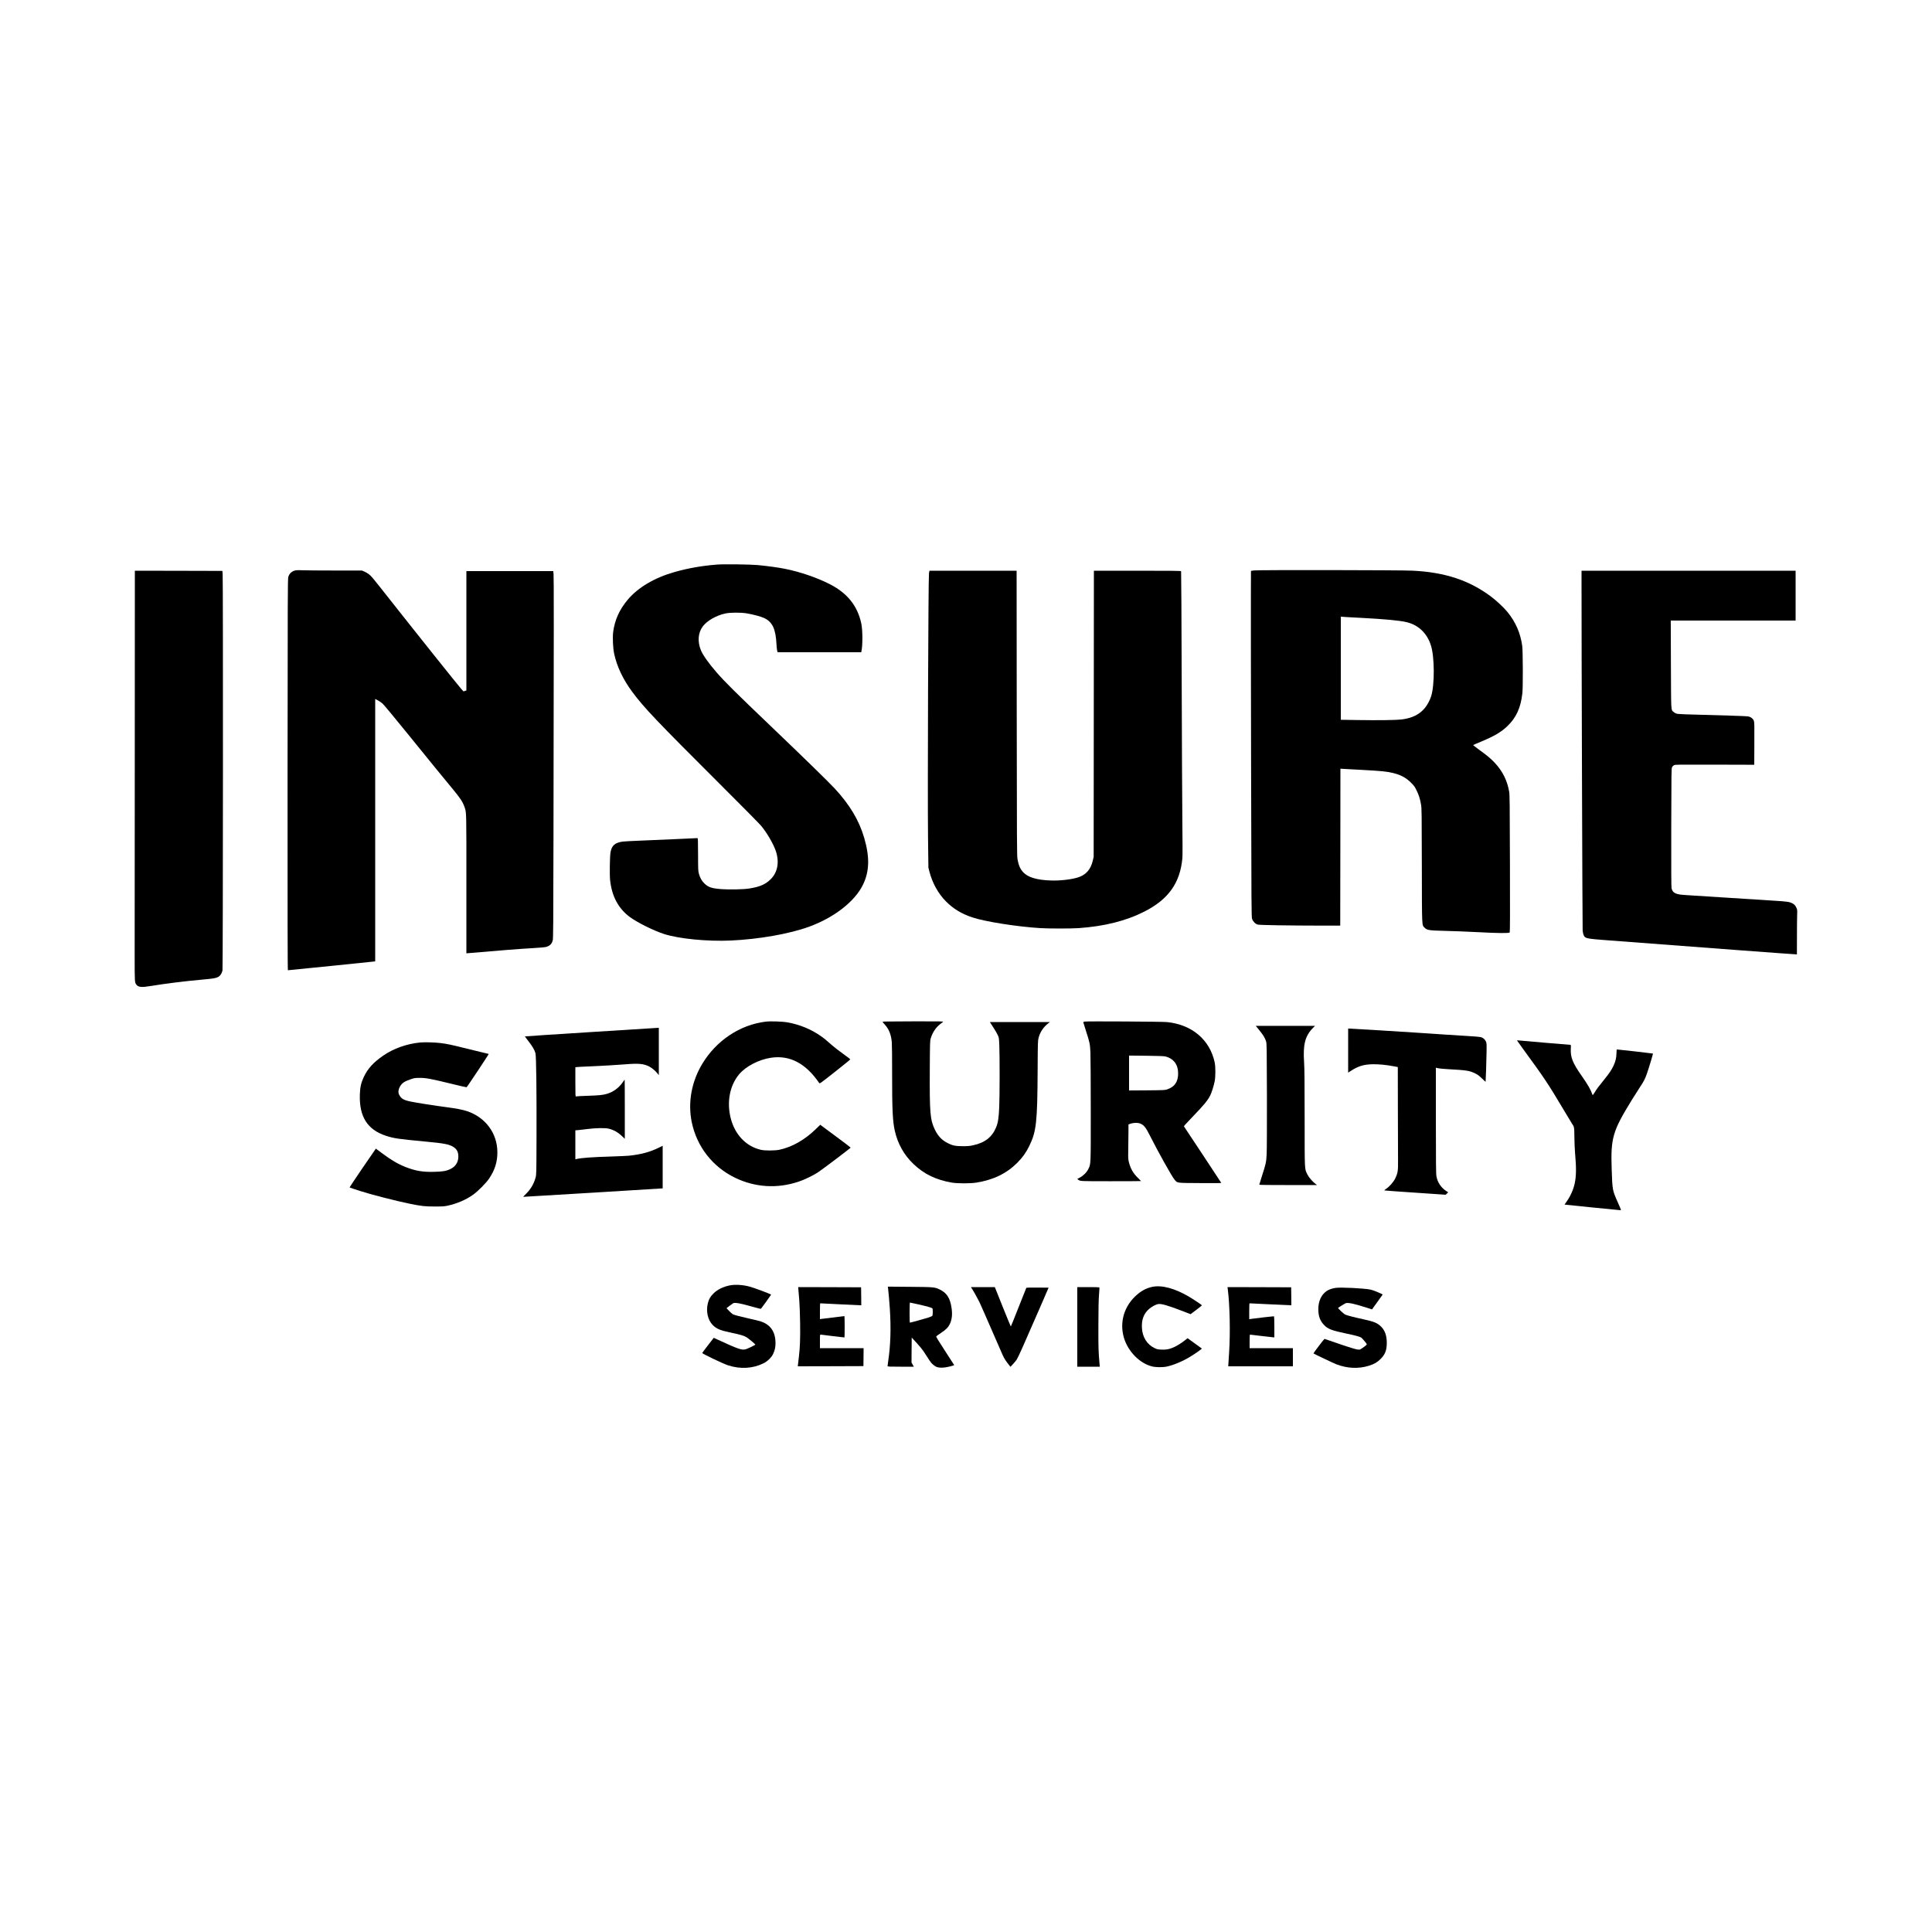
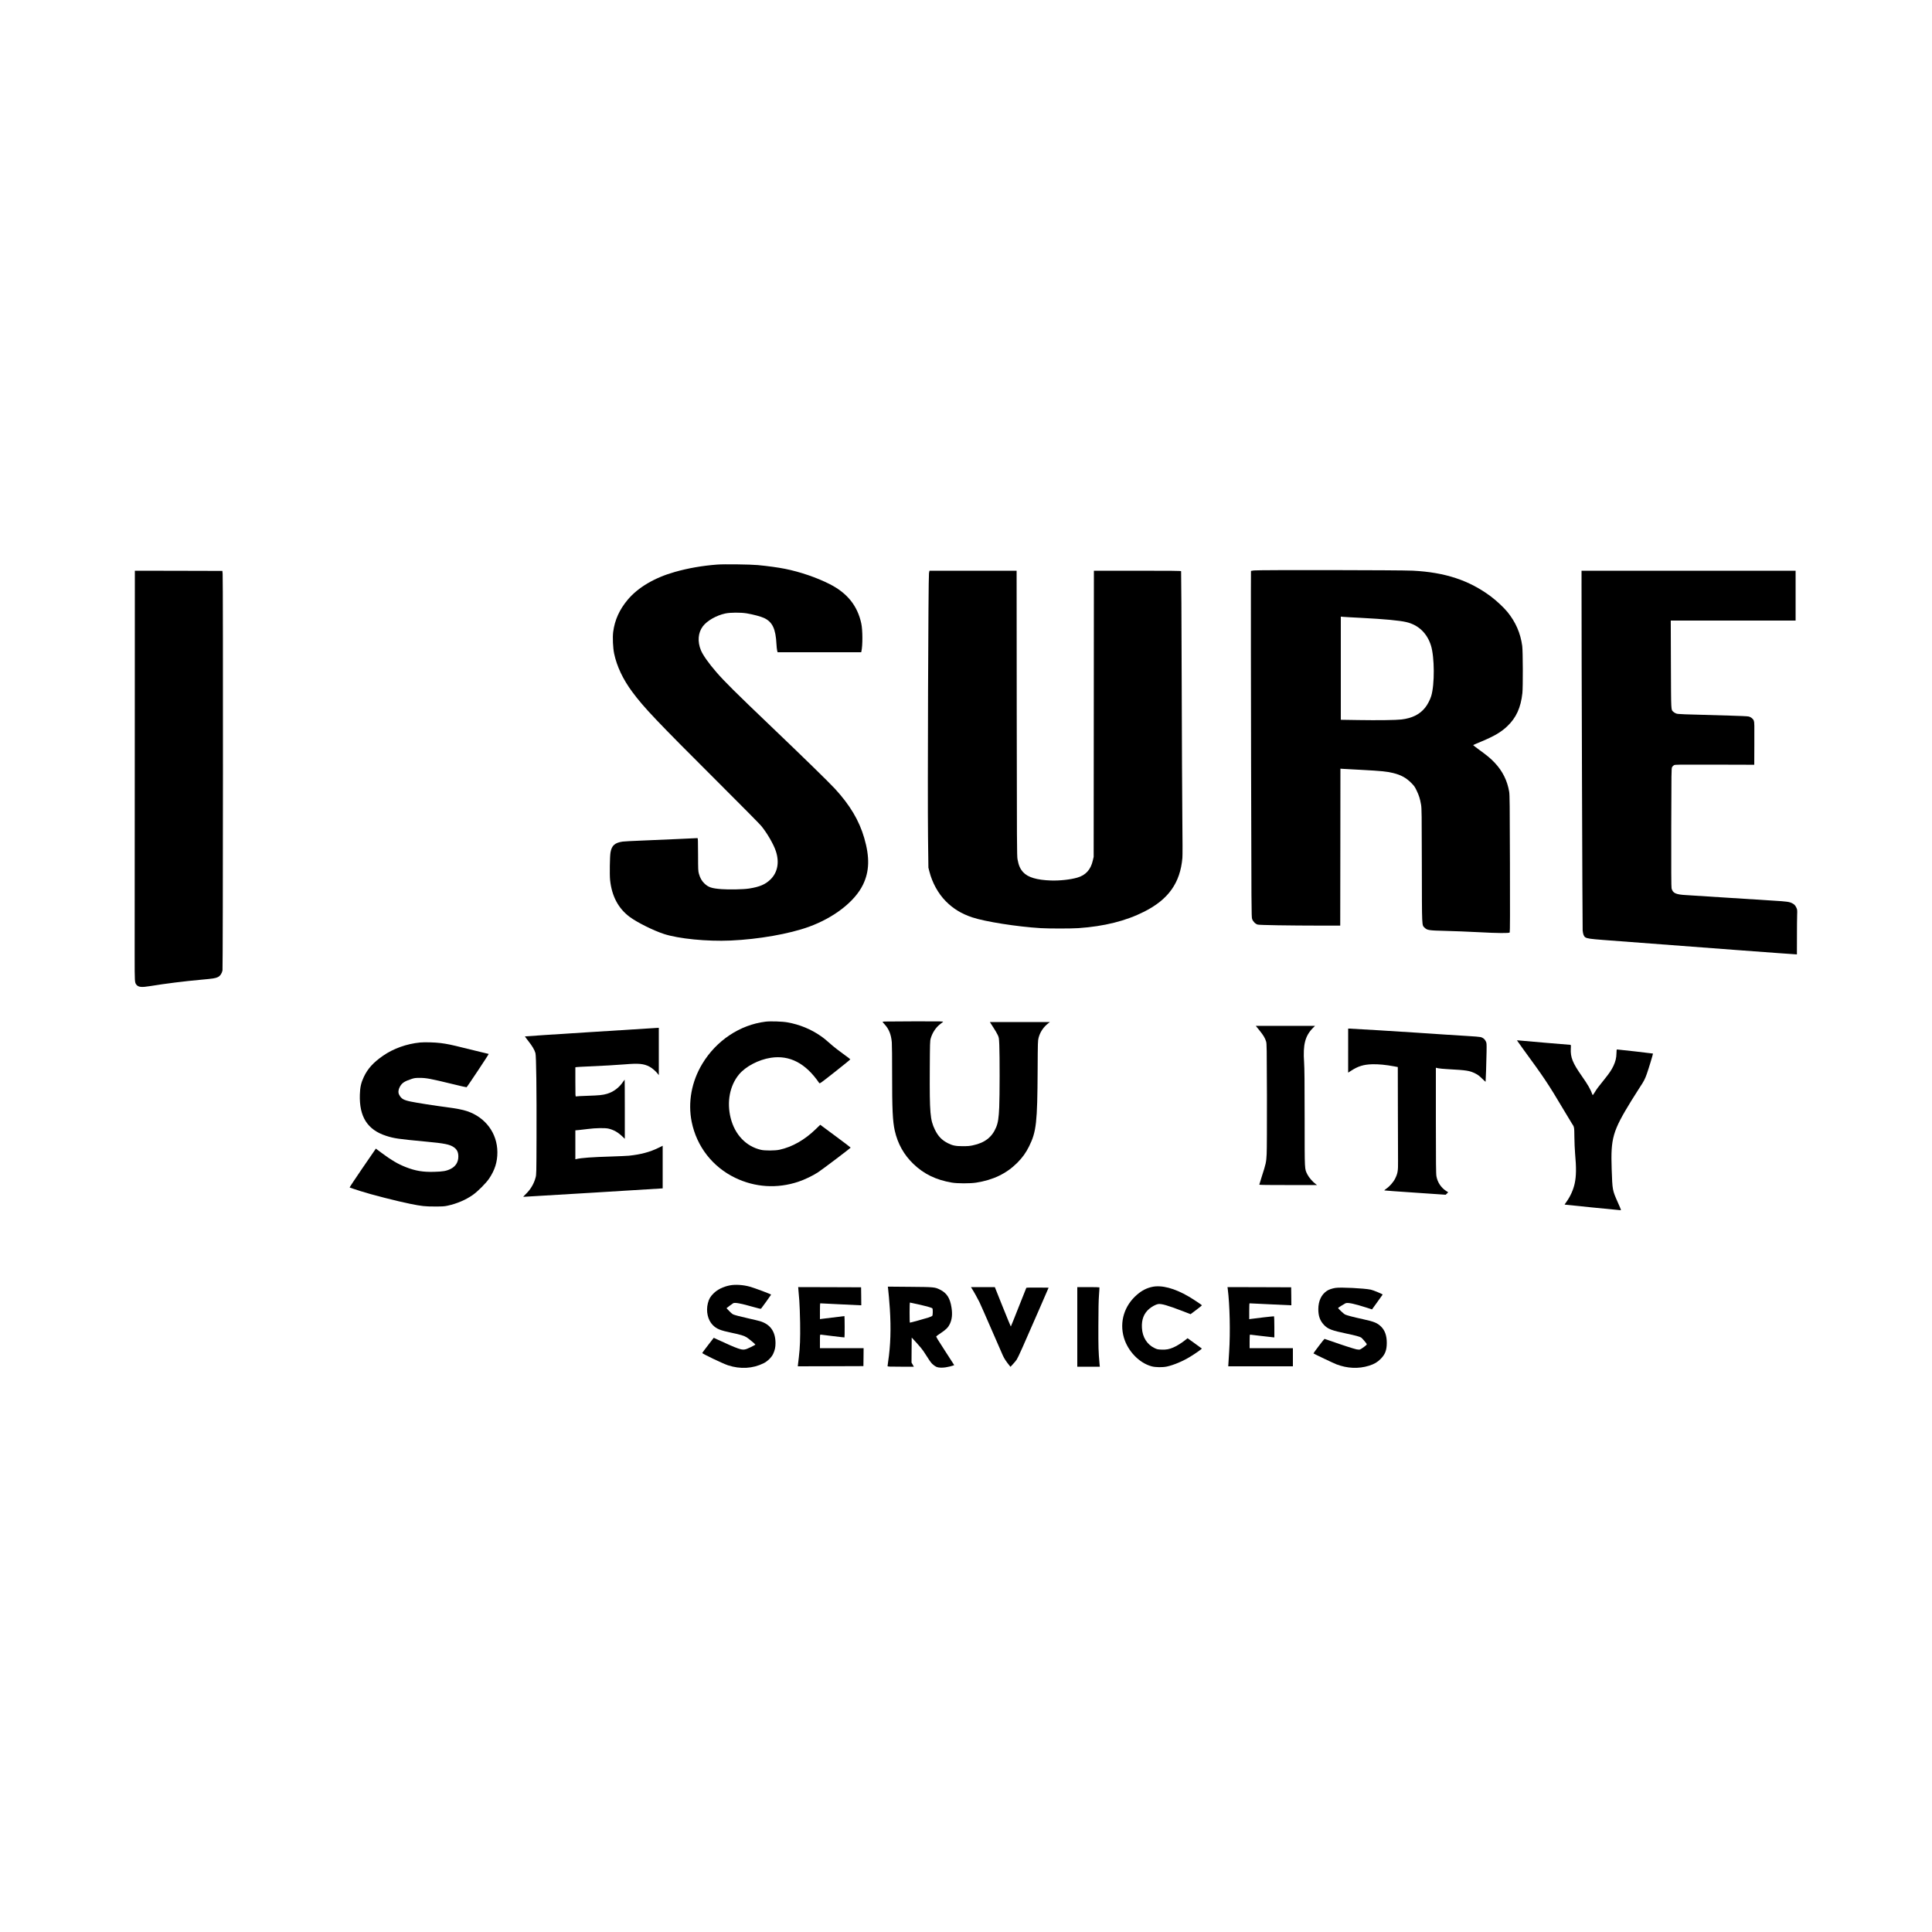
<svg xmlns="http://www.w3.org/2000/svg" version="1.0" width="5000pt" height="5000pt" viewBox="0 0 5000 5000" preserveAspectRatio="xMidYMid meet">
  <g transform="translate(0,5000) scale(0.1,-0.1)" fill="#000000" stroke="none">
    <path d="M18560 35389 c-389 -30 -748 -93 -1092 -190 -526 -148 -955 -401 -1222 -719 -215 -256 -336 -524 -377 -835 -18 -141 -6 -412 25 -560 69 -329 230 -669 470 -992 304 -409 612 -734 2245 -2363 560 -558 1050 -1054 1089 -1101 149 -179 323 -478 381 -656 95 -286 47 -547 -134 -728 -133 -132 -282 -197 -557 -240 -142 -23 -518 -31 -715 -16 -256 20 -339 47 -444 148 -67 64 -111 143 -141 250 -20 74 -21 101 -22 500 -1 371 -3 423 -16 423 -8 0 -251 -11 -540 -25 -289 -13 -705 -32 -925 -40 -220 -8 -431 -20 -470 -25 -204 -30 -284 -101 -315 -281 -18 -98 -25 -576 -11 -711 44 -422 214 -740 511 -960 191 -141 610 -350 880 -438 381 -125 1120 -198 1728 -171 723 32 1516 171 2027 356 650 236 1188 654 1399 1089 168 346 177 713 32 1211 -132 452 -368 849 -759 1274 -152 165 -821 818 -1642 1602 -940 898 -1212 1168 -1426 1415 -198 228 -348 441 -399 564 -93 227 -75 455 49 620 110 146 349 283 581 333 127 28 396 29 552 4 168 -28 373 -83 453 -121 216 -102 300 -280 320 -676 3 -63 11 -136 17 -162 l12 -48 1082 0 1082 0 5 23 c35 145 34 554 -3 722 -98 457 -362 786 -815 1017 -334 170 -768 319 -1160 397 -165 34 -451 73 -705 97 -195 18 -875 27 -1050 13z" />
-     <path d="M7653 35240 c-98 -21 -159 -74 -191 -167 -16 -45 -17 -417 -20 -5115 -1 -3717 1 -5068 9 -5068 20 0 2193 220 2227 226 l32 5 0 3395 0 3395 69 -36 c37 -20 93 -58 124 -86 31 -28 314 -368 629 -757 608 -751 927 -1142 1176 -1442 206 -248 268 -342 317 -485 47 -139 46 -85 45 -1989 l0 -1788 72 6 c751 66 1314 110 1683 131 143 8 278 20 300 26 103 29 152 75 179 169 14 49 16 329 20 2680 10 5429 10 6727 2 6803 l-8 77 -1124 0 -1124 0 0 -1544 0 -1544 -37 -13 -37 -12 -55 59 c-73 80 -1204 1496 -1880 2354 -439 556 -450 570 -518 622 -34 25 -88 57 -120 69 l-58 24 -705 0 c-388 0 -763 3 -835 7 -71 4 -149 3 -172 -2z" />
    <path d="M32450 35237 l-75 -12 -2 -545 c-2 -300 1 -2313 5 -4475 8 -3726 9 -3933 26 -3985 22 -67 83 -130 144 -148 45 -14 797 -26 1672 -27 l465 0 3 2031 2 2031 48 -4 c26 -2 256 -15 512 -28 504 -27 651 -42 805 -81 202 -50 332 -121 462 -250 82 -82 97 -102 146 -205 60 -124 87 -210 114 -364 16 -91 18 -232 20 -1569 3 -1641 -1 -1542 72 -1615 65 -65 110 -72 531 -82 201 -4 590 -20 865 -34 498 -27 785 -29 806 -8 8 8 10 547 6 1780 -4 1550 -6 1780 -20 1863 -48 287 -171 534 -373 749 -104 110 -191 183 -402 336 -89 65 -160 120 -158 122 3 3 99 45 215 93 332 139 508 242 666 392 233 220 353 482 394 860 17 152 14 1088 -4 1220 -44 330 -170 620 -385 883 -91 111 -284 292 -422 395 -562 421 -1189 629 -2027 671 -310 16 -4014 21 -4111 6z m2770 -1227 c614 -32 992 -67 1177 -110 311 -73 536 -287 636 -606 94 -298 98 -1012 6 -1310 -29 -95 -98 -227 -159 -301 -140 -173 -336 -270 -610 -303 -137 -17 -621 -23 -1112 -15 l-458 7 0 1335 0 1335 63 -6 c34 -4 240 -15 457 -26z" />
    <path d="M3488 30573 c-2 -2562 -3 -4950 -3 -5308 0 -687 0 -691 46 -750 51 -63 132 -72 354 -35 398 65 887 126 1320 165 312 28 371 37 436 69 57 29 102 95 117 172 13 66 17 10128 4 10264 l-7 75 -1132 3 -1133 2 -2 -4657z" />
    <path d="M24042 35163 c-18 -99 -38 -5734 -25 -6823 l10 -795 26 -102 c75 -292 227 -567 424 -767 191 -193 405 -324 684 -417 331 -111 1160 -242 1769 -279 212 -13 792 -13 980 0 667 46 1227 186 1703 427 626 316 931 745 987 1388 6 70 5 430 -1 990 -5 484 -13 2127 -17 3650 -4 1524 -11 2776 -15 2783 -6 9 -244 12 -1132 12 l-1125 0 -3 -3702 -3 -3703 -22 -95 c-54 -237 -185 -381 -402 -443 -180 -52 -457 -82 -685 -74 -361 12 -595 82 -715 214 -79 86 -118 177 -147 338 -15 82 -17 422 -20 3778 l-3 3687 -1128 0 -1128 0 -12 -67z" />
    <path d="M40930 34903 c-1 -1658 23 -8917 29 -8983 9 -95 31 -153 68 -177 47 -31 129 -43 453 -68 2409 -184 4964 -375 5024 -375 0 0 1 199 1 443 0 243 2 503 5 577 5 125 3 139 -18 185 -28 61 -55 91 -107 117 -76 40 -139 48 -485 69 -190 11 -748 46 -1240 79 -492 33 -951 62 -1020 65 -270 14 -349 50 -380 175 -8 32 -10 479 -8 1575 3 1441 4 1532 21 1562 9 18 32 40 50 50 30 16 99 17 1055 14 l1022 -3 2 493 c3 556 2 601 -13 646 -16 50 -78 99 -141 111 -29 6 -244 16 -478 22 -1278 34 -1343 37 -1390 54 -25 9 -58 29 -73 44 -63 60 -59 -23 -64 1224 l-4 1138 1616 0 1615 0 0 645 0 645 -2770 0 -2770 0 0 -327z" />
    <path d="M19810 23559 c-662 -82 -1271 -488 -1634 -1089 -279 -462 -377 -1000 -275 -1505 130 -637 539 -1163 1124 -1446 516 -249 1086 -285 1634 -103 158 52 377 157 507 242 110 71 849 631 849 642 0 5 -177 139 -394 299 l-393 292 -112 -109 c-291 -283 -612 -466 -946 -538 -112 -24 -373 -25 -475 -2 -386 88 -677 393 -785 822 -105 416 -24 841 215 1129 172 208 509 384 825 432 486 74 901 -142 1250 -652 15 -22 22 -17 412 290 218 172 396 316 394 322 -1 5 -84 69 -184 140 -100 72 -223 167 -273 210 -186 163 -216 188 -304 250 -254 178 -553 301 -865 356 -132 24 -447 34 -570 18z" />
    <path d="M22893 23563 c-29 -2 -53 -6 -53 -9 0 -3 26 -35 59 -70 108 -119 163 -258 181 -459 5 -60 9 -432 8 -825 -1 -895 14 -1217 68 -1459 77 -343 237 -628 485 -866 272 -260 583 -411 994 -481 141 -24 469 -25 625 -1 441 68 786 234 1065 512 136 137 226 261 309 430 187 378 213 613 220 1975 4 722 5 758 25 833 38 145 122 272 244 369 l49 38 -776 0 -777 0 12 -21 c6 -12 43 -70 82 -128 38 -58 86 -139 105 -180 35 -73 35 -74 44 -265 12 -283 11 -1323 -2 -1611 -12 -278 -31 -402 -81 -522 -106 -254 -293 -399 -601 -464 -82 -18 -135 -22 -263 -22 -182 0 -262 16 -381 76 -159 80 -256 181 -339 352 -123 255 -138 423 -132 1560 4 688 5 734 24 800 40 142 129 280 238 365 31 25 67 53 79 62 20 16 -18 17 -719 16 -407 -1 -764 -3 -792 -5z" />
-     <path d="M28070 23562 c-28 -6 -34 -11 -32 -27 2 -11 33 -109 68 -219 96 -295 104 -332 114 -556 5 -107 9 -782 9 -1500 1 -1443 3 -1380 -64 -1516 -42 -86 -129 -172 -223 -222 l-63 -34 23 -17 c53 -42 40 -41 847 -41 430 0 781 2 781 4 0 2 -32 35 -71 73 -129 123 -199 243 -242 411 -20 81 -22 104 -18 322 3 129 5 331 5 447 l1 213 25 9 c101 39 221 42 295 7 84 -39 134 -104 233 -302 205 -409 578 -1076 641 -1146 78 -88 35 -82 660 -86 464 -3 552 -2 545 9 -4 8 -223 340 -486 738 l-479 723 24 32 c14 17 113 123 222 236 275 285 372 404 438 535 36 73 94 260 114 367 23 126 22 374 -1 483 -127 589 -587 978 -1235 1044 -118 13 -2076 24 -2131 13z m2085 -902 c216 -52 335 -208 335 -440 0 -217 -90 -348 -283 -413 -59 -20 -87 -21 -524 -25 l-463 -3 0 451 0 452 443 -5 c292 -3 459 -9 492 -17z" />
    <path d="M32595 23333 c104 -129 145 -198 172 -289 16 -55 18 -153 21 -1394 1 -765 -1 -1414 -7 -1520 -11 -210 -19 -248 -126 -578 -36 -111 -65 -207 -65 -212 0 -6 269 -10 748 -9 l747 0 -30 22 c-78 56 -181 174 -217 247 -78 162 -73 54 -74 1460 0 928 -4 1305 -14 1446 -32 461 26 685 230 892 l52 52 -766 0 -766 0 95 -117z" />
    <path d="M15287 23290 c-934 -59 -1700 -109 -1702 -112 -2 -2 39 -57 90 -123 99 -125 158 -224 182 -309 21 -70 32 -969 28 -2201 -3 -923 -3 -941 -24 -1020 -43 -160 -126 -302 -249 -423 -41 -40 -72 -74 -71 -76 2 -1 815 48 1807 108 l1802 111 0 551 0 552 -107 -53 c-223 -110 -461 -173 -768 -205 -55 -5 -255 -14 -445 -20 -505 -15 -788 -35 -917 -67 l-23 -5 0 375 0 374 83 7 c45 4 154 17 242 28 192 26 451 30 535 9 134 -33 239 -92 349 -196 l71 -67 0 766 c0 421 -2 766 -4 766 -2 0 -19 -24 -38 -52 -104 -156 -250 -266 -423 -317 -108 -31 -197 -40 -500 -50 -154 -5 -288 -12 -297 -16 -17 -7 -18 15 -18 373 l0 381 33 5 c17 3 147 10 287 16 364 15 756 38 965 55 355 30 487 17 635 -61 68 -36 162 -117 213 -184 l27 -35 0 613 0 612 -32 -1 c-18 -1 -797 -50 -1731 -109z" />
    <path d="M34890 22810 l0 -570 71 46 c186 121 325 164 549 171 160 5 358 -14 575 -55 l90 -17 2 -1105 c1 -608 3 -1204 4 -1325 3 -255 -7 -317 -73 -453 -46 -94 -143 -205 -233 -267 -30 -21 -53 -41 -50 -43 2 -3 361 -29 797 -58 l792 -54 32 31 33 32 -59 39 c-129 86 -218 222 -245 375 -12 64 -14 319 -15 1444 l0 1366 63 -14 c34 -7 145 -18 247 -23 492 -27 559 -38 709 -111 65 -32 104 -61 174 -130 50 -48 92 -87 94 -86 4 5 22 550 25 772 3 228 3 230 -22 280 -27 53 -69 88 -129 105 -20 6 -184 20 -366 30 -339 20 -667 42 -1305 85 -375 26 -1683 105 -1732 105 l-28 0 0 -570z" />
    <path d="M39260 23073 c0 -3 73 -105 162 -227 538 -735 650 -902 1038 -1556 106 -179 205 -343 220 -365 63 -92 62 -88 65 -354 1 -135 10 -325 18 -421 34 -374 31 -583 -9 -773 -34 -162 -110 -333 -208 -471 -31 -43 -56 -80 -54 -81 3 -3 1421 -145 1446 -145 6 0 12 5 12 10 0 6 -36 92 -81 192 -141 319 -140 311 -159 863 -27 800 24 979 511 1772 67 109 164 261 214 338 110 166 136 216 185 355 46 129 164 519 159 524 -4 4 -905 107 -929 106 -12 0 -15 -18 -16 -98 -2 -120 -24 -210 -78 -327 -52 -109 -107 -190 -240 -355 -149 -183 -195 -245 -248 -334 -38 -62 -49 -75 -54 -60 -49 139 -117 258 -279 489 -235 335 -294 481 -283 707 5 92 4 98 -15 98 -24 0 -1276 107 -1334 114 -24 3 -43 3 -43 -1z" />
    <path d="M10870 23020 c-345 -34 -686 -155 -955 -341 -253 -175 -397 -333 -500 -551 -70 -149 -96 -264 -102 -453 -19 -575 196 -914 679 -1070 207 -67 311 -82 1032 -150 477 -44 615 -72 719 -144 83 -56 119 -130 119 -241 0 -148 -71 -259 -205 -324 -107 -52 -193 -67 -422 -73 -292 -8 -485 25 -735 123 -209 83 -369 177 -624 367 l-149 111 -16 -24 c-9 -13 -163 -238 -343 -499 -179 -262 -323 -479 -320 -483 4 -3 128 -45 275 -92 277 -90 963 -265 1292 -331 298 -60 387 -70 640 -69 201 0 243 2 334 22 241 53 469 151 651 280 126 89 338 302 416 417 150 221 217 433 216 685 -1 491 -307 904 -787 1064 -109 37 -282 70 -520 101 -311 40 -775 113 -935 146 -193 41 -246 73 -302 182 -27 53 -20 127 18 197 56 103 117 144 304 206 76 25 99 28 220 28 160 0 278 -22 840 -159 194 -48 358 -85 365 -83 13 3 580 857 573 862 -2 2 -95 24 -208 50 -113 26 -317 76 -455 111 -290 73 -414 99 -579 120 -150 19 -412 26 -536 15z" />
    <path d="M18886 16734 c-171 -34 -320 -107 -421 -209 -82 -81 -118 -143 -145 -251 -54 -209 -2 -438 127 -567 100 -100 191 -137 481 -198 232 -48 330 -78 397 -120 53 -34 225 -177 225 -188 0 -3 -54 -32 -119 -64 -160 -78 -192 -81 -335 -33 -98 34 -257 103 -528 229 l-96 45 -147 -190 c-81 -105 -149 -196 -151 -203 -7 -17 536 -276 666 -319 320 -104 640 -86 920 52 101 49 208 154 249 243 44 95 61 171 61 279 -1 300 -135 489 -405 569 -38 11 -162 41 -275 66 -247 55 -384 92 -424 112 -16 8 -60 47 -97 86 l-67 71 76 59 c43 32 86 64 96 69 46 25 195 -3 521 -96 147 -43 193 -52 202 -43 16 17 254 348 259 361 4 11 -419 170 -551 207 -172 48 -378 61 -519 33z" />
    <path d="M29815 16695 c-142 -31 -264 -94 -385 -198 -332 -283 -463 -705 -344 -1114 102 -351 399 -659 720 -744 100 -27 284 -29 394 -5 178 39 415 139 605 256 138 84 306 203 298 210 -4 4 -89 66 -188 137 l-181 130 -74 -59 c-87 -69 -216 -148 -298 -182 -109 -46 -178 -58 -298 -54 -102 4 -117 7 -185 40 -194 92 -314 284 -326 523 -12 217 50 376 193 496 70 57 162 107 222 119 84 16 248 -31 646 -184 l198 -77 149 112 c82 61 147 115 144 119 -9 14 -234 163 -338 224 -370 217 -706 305 -952 251z" />
    <path d="M22983 16659 c10 -71 35 -362 46 -529 33 -513 19 -951 -44 -1367 -8 -57 -15 -110 -15 -118 0 -13 44 -15 340 -15 l340 0 -30 54 -30 53 2 323 3 324 129 -140 c70 -76 148 -170 173 -209 154 -242 188 -290 230 -333 27 -26 71 -59 98 -72 72 -35 208 -33 360 6 61 16 110 32 110 35 0 3 -107 169 -238 369 -188 288 -235 366 -226 377 7 7 63 48 125 89 129 86 184 142 226 230 56 120 70 250 43 424 -37 245 -122 378 -299 465 -132 65 -149 67 -780 72 l-569 5 6 -43z m775 -414 c244 -56 362 -89 373 -107 14 -21 11 -172 -3 -191 -7 -9 -53 -30 -103 -46 -83 -27 -460 -131 -477 -131 -5 0 -8 117 -8 260 0 147 4 260 9 260 5 0 99 -20 209 -45z" />
    <path d="M20664 16603 c4 -49 14 -167 22 -263 8 -96 17 -355 21 -575 6 -408 -3 -636 -33 -890 -8 -66 -17 -146 -21 -178 l-6 -57 849 2 849 3 3 233 2 232 -565 0 -565 0 0 175 c0 175 0 175 23 175 12 -1 154 -18 315 -39 161 -20 294 -35 297 -33 7 8 6 552 -1 552 -7 0 -552 -67 -601 -74 l-33 -5 0 205 c0 112 3 204 8 204 4 0 230 -11 502 -25 272 -14 510 -25 528 -25 l32 0 -2 233 -3 232 -814 3 -814 2 7 -87z" />
    <path d="M25142 16668 c54 -83 168 -287 204 -363 24 -49 160 -358 302 -685 143 -327 279 -639 302 -692 37 -84 87 -161 178 -273 l23 -28 64 69 c36 38 80 92 98 119 36 54 168 348 571 1275 l254 585 -286 3 c-169 1 -288 -1 -291 -7 -3 -5 -94 -232 -201 -505 -107 -273 -197 -496 -200 -496 -3 0 -97 230 -210 510 l-204 510 -309 0 -309 0 14 -22z" />
    <path d="M27880 15660 l0 -1030 291 0 292 0 -7 73 c-29 331 -31 405 -30 982 1 445 5 661 16 800 8 105 13 193 11 198 -2 4 -132 7 -289 7 l-284 0 0 -1030z" />
    <path d="M31774 16643 c53 -410 69 -1124 36 -1633 -5 -80 -12 -196 -16 -257 l-7 -113 837 0 836 0 0 235 0 235 -560 0 -560 0 0 175 c0 114 4 175 10 175 6 0 139 -16 296 -35 156 -19 296 -35 309 -35 l25 0 0 269 c0 149 -4 272 -8 275 -8 4 -519 -54 -609 -69 l-33 -6 0 206 c0 113 3 205 8 205 4 0 239 -11 522 -25 283 -14 525 -25 538 -25 l22 0 -2 233 -3 232 -824 3 -824 2 7 -47z" />
    <path d="M34561 16669 c-86 -13 -176 -44 -225 -79 -141 -96 -217 -261 -218 -470 0 -177 42 -297 144 -406 103 -110 198 -146 593 -229 218 -45 343 -79 375 -103 25 -19 122 -131 140 -164 8 -13 -5 -27 -71 -77 -45 -34 -93 -64 -107 -68 -14 -3 -53 -1 -87 6 -67 14 -392 119 -650 211 -93 33 -173 60 -177 60 -9 0 -291 -370 -286 -376 12 -12 525 -256 593 -282 286 -109 575 -121 847 -36 133 42 214 89 298 174 118 118 160 227 160 420 0 180 -48 318 -144 414 -99 98 -180 132 -474 196 -253 55 -419 99 -465 122 -33 17 -177 153 -177 168 0 5 145 98 189 120 54 28 222 -7 553 -113 l136 -44 134 186 c74 102 137 191 141 197 6 11 -244 115 -308 128 -178 36 -778 66 -914 45z" />
  </g>
</svg>